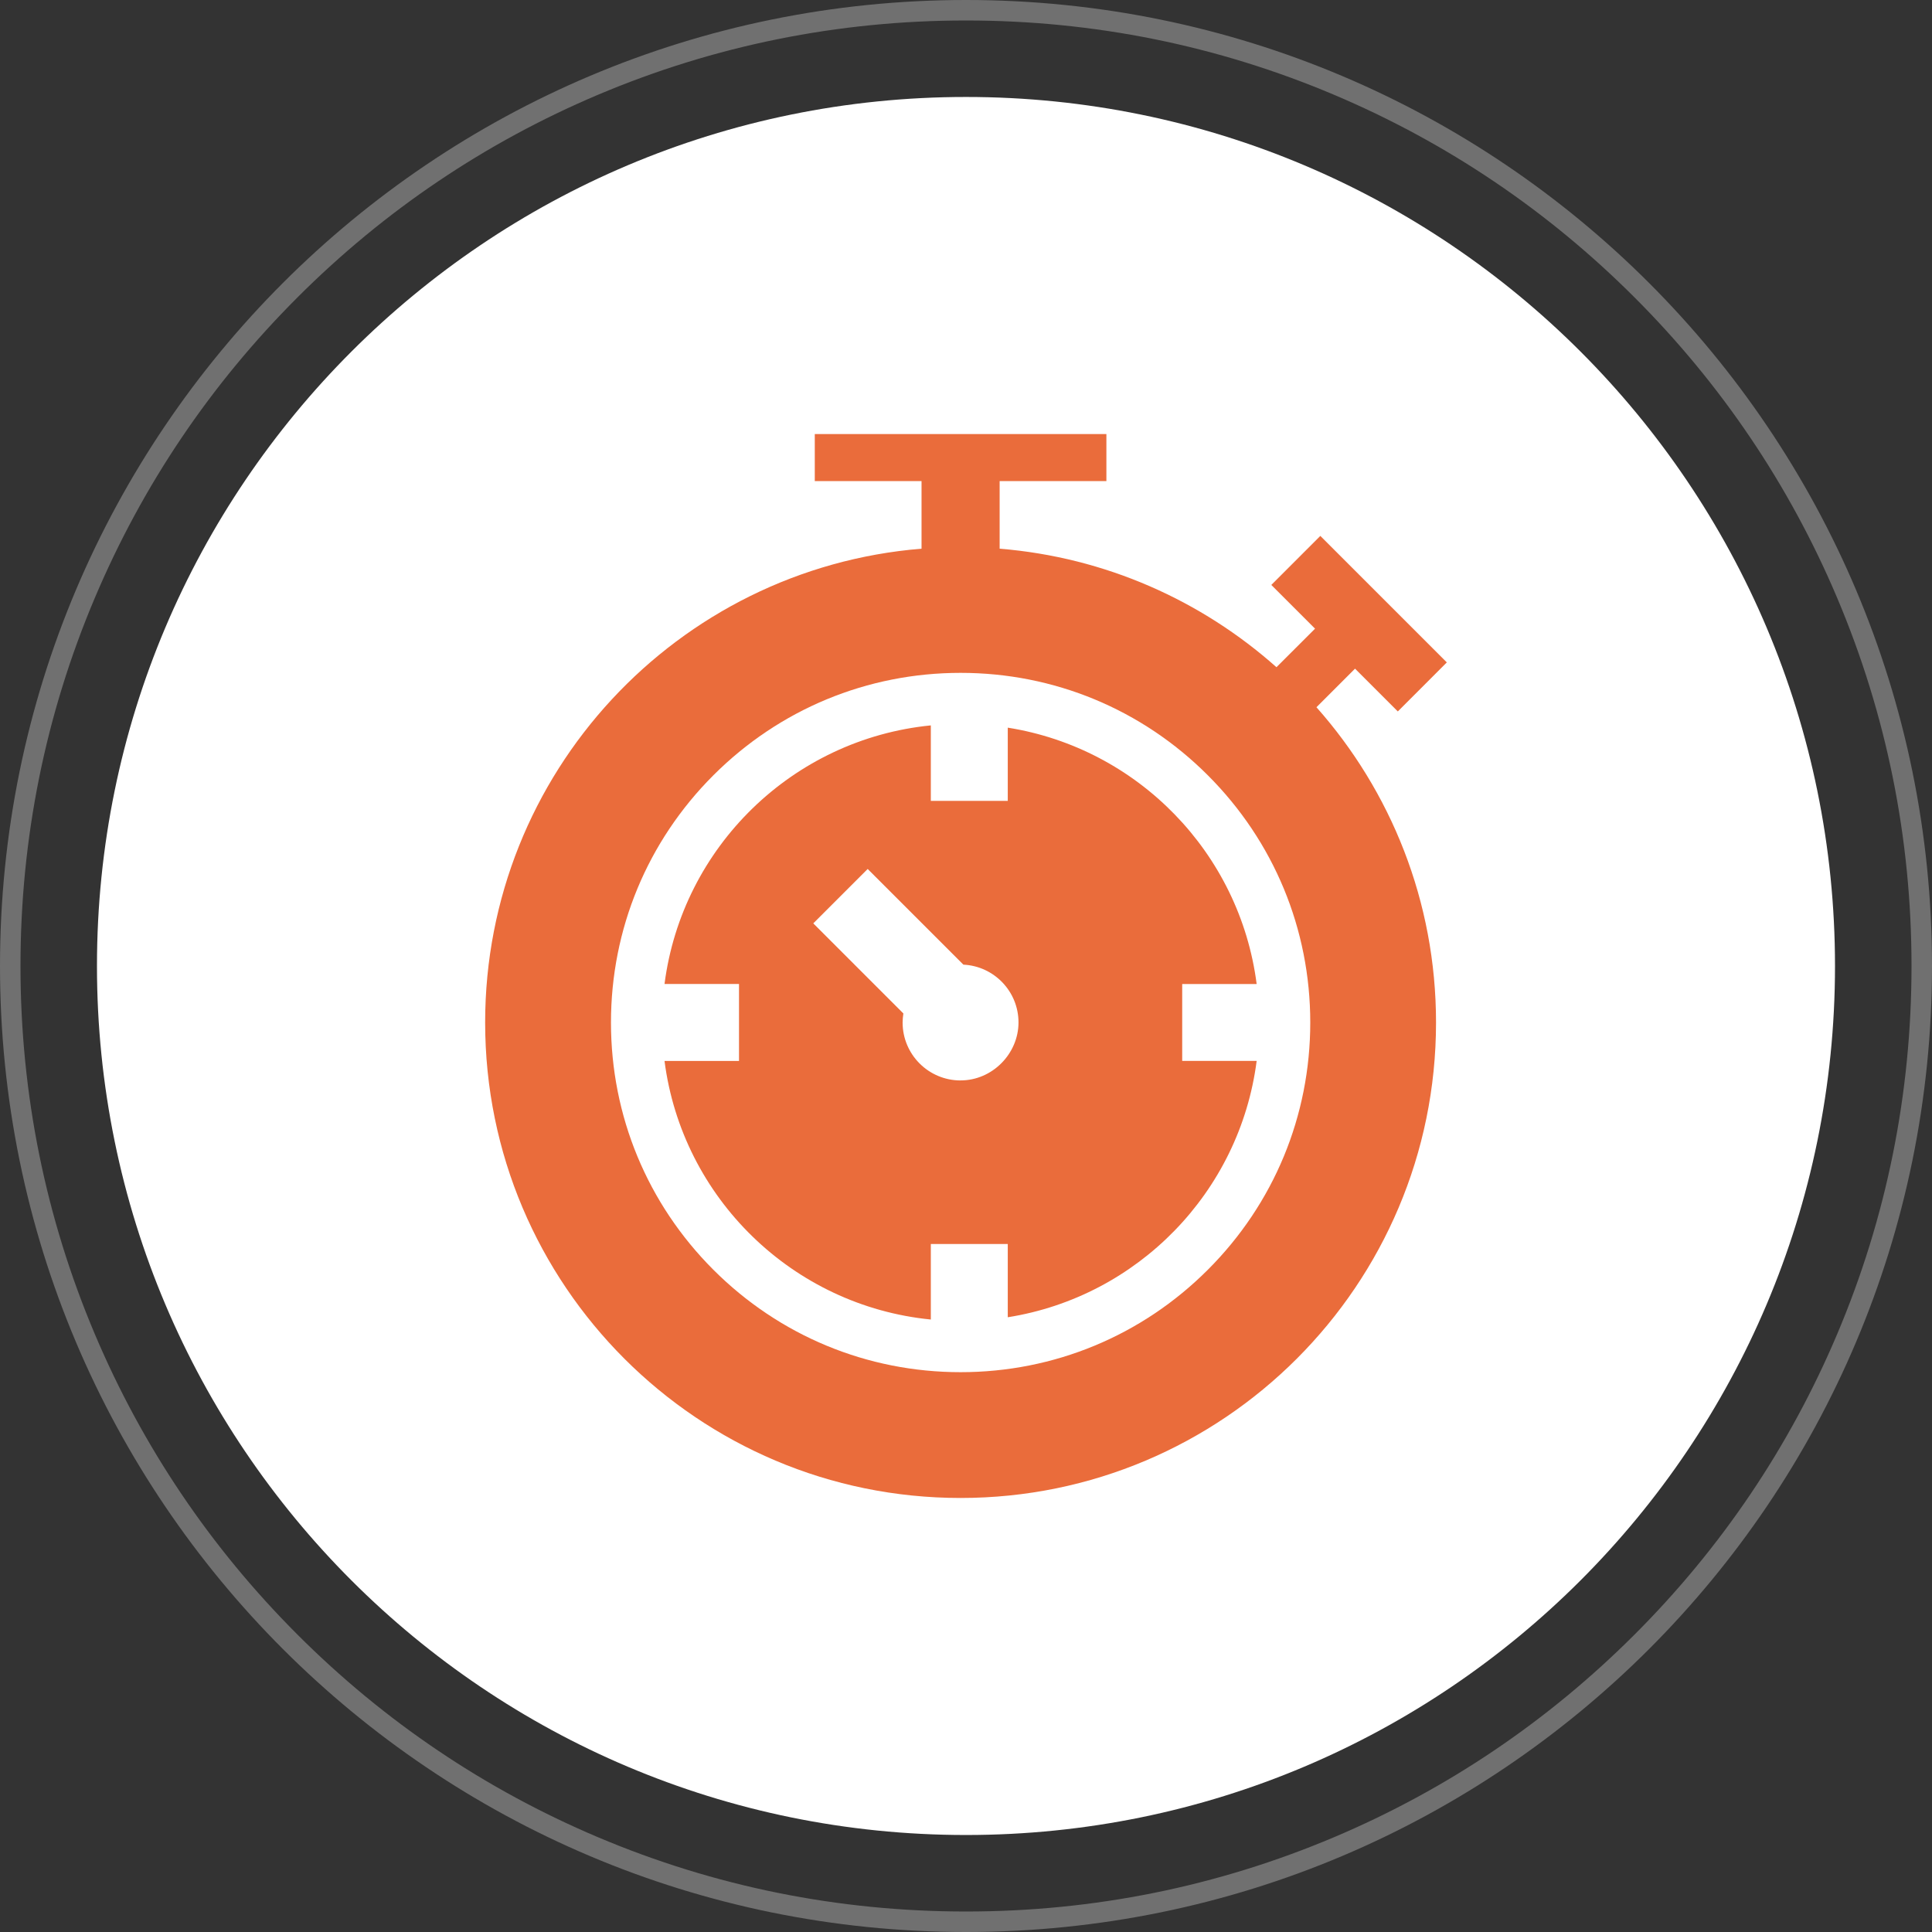
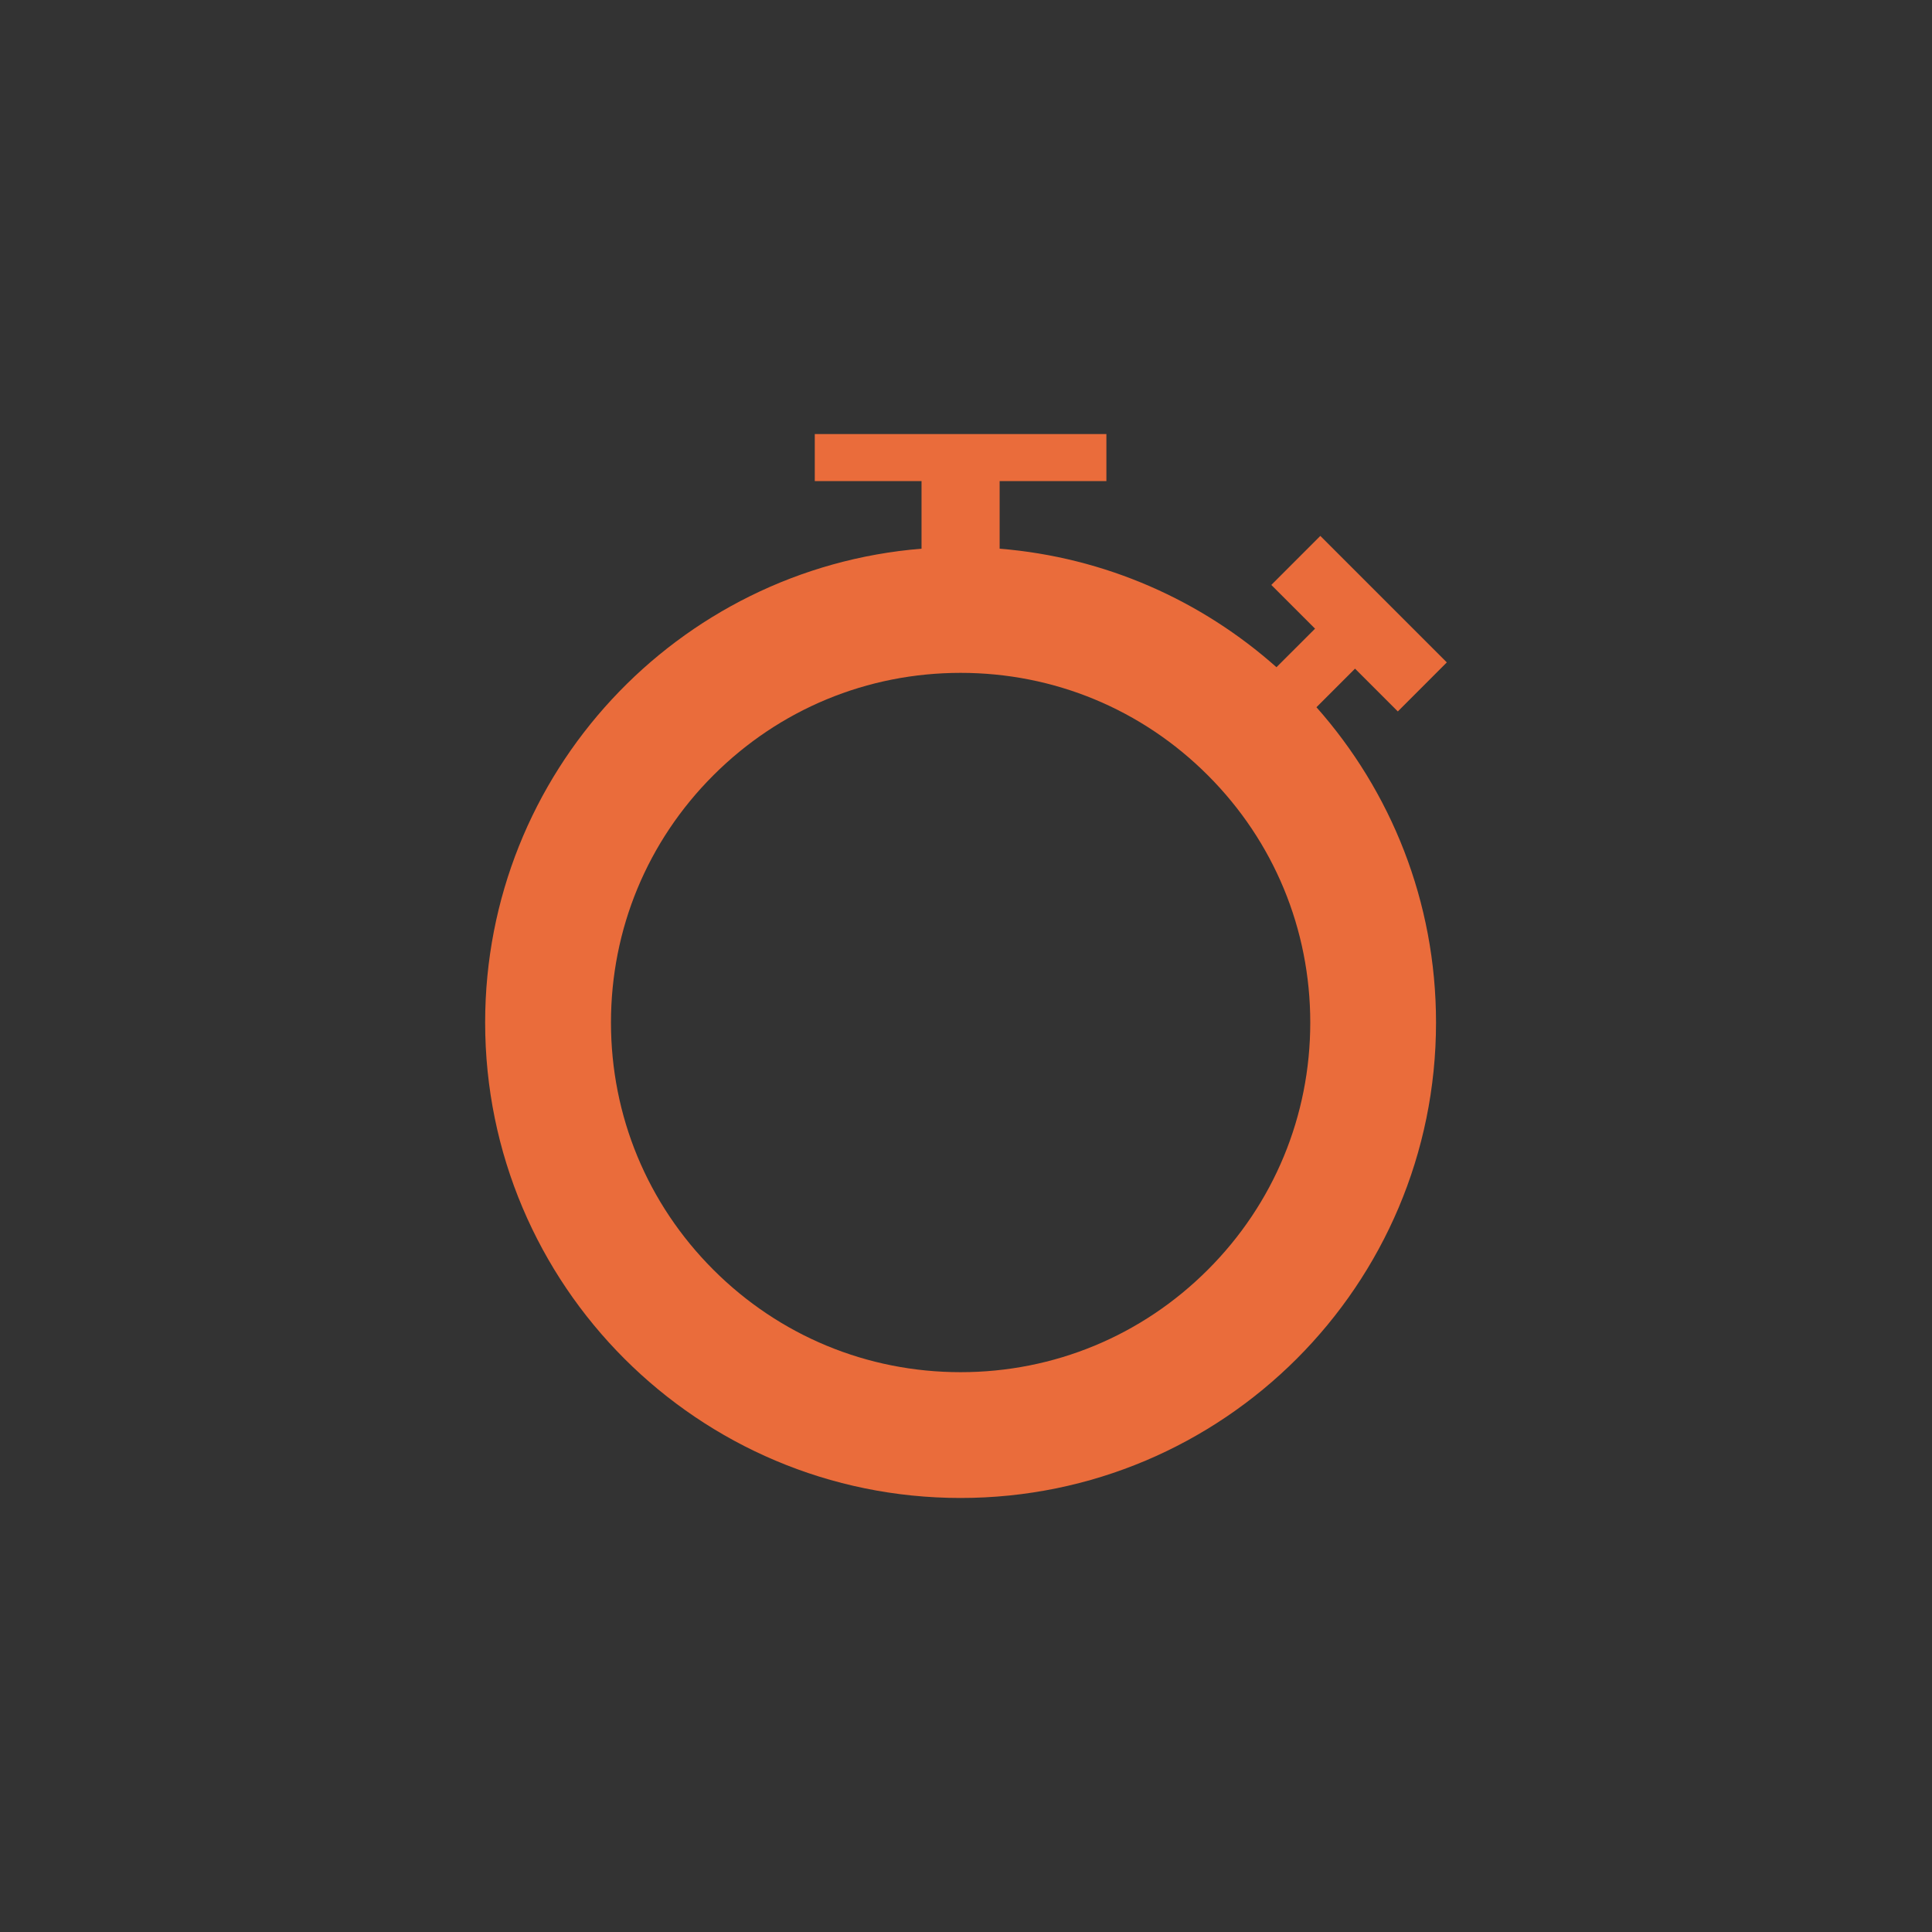
<svg xmlns="http://www.w3.org/2000/svg" width="63" height="63" viewBox="0 0 63 63" fill="none">
  <rect x="0" y="0" width="63" height="63" fill="#333333" stroke="none" />
-   <path d="M31.5 59.837C47.15 59.837 59.837 47.15 59.837 31.5C59.837 15.85 47.15 3.162 31.5 3.162C15.85 3.162 3.162 15.85 3.162 31.5C3.162 47.15 15.85 59.837 31.5 59.837Z" fill="white" />
  <g opacity="0.3">
-     <path d="M31.5 0.668C35.662 0.668 39.7 1.482 43.501 3.091C47.173 4.644 50.47 6.867 53.301 9.699C56.132 12.53 58.356 15.828 59.909 19.499C61.517 23.3 62.332 27.338 62.332 31.5C62.332 35.662 61.517 39.7 59.909 43.501C58.356 47.173 56.133 50.47 53.301 53.301C50.47 56.132 47.172 58.356 43.501 59.909C39.7 61.517 35.662 62.332 31.5 62.332C27.338 62.332 23.3 61.517 19.499 59.909C15.827 58.356 12.53 56.133 9.699 53.301C6.868 50.47 4.644 47.172 3.091 43.501C1.483 39.7 0.668 35.662 0.668 31.5C0.668 27.338 1.482 23.3 3.091 19.499C4.644 15.827 6.867 12.53 9.699 9.699C12.53 6.868 15.828 4.644 19.499 3.091C23.3 1.483 27.338 0.668 31.5 0.668ZM31.5 0C14.102 0 0 14.104 0 31.5C0 48.897 14.102 63 31.5 63C48.898 63 63 48.897 63 31.5C63 14.104 48.897 0 31.5 0Z" fill="white" />
-   </g>
-   <path d="M38.55 34.596V32.088H40.978C40.428 27.809 37.101 24.401 32.862 23.728V26.116H30.353V23.654C25.847 24.101 22.244 27.619 21.669 32.087H24.098V34.596H21.669C22.244 39.063 25.847 42.582 30.353 43.028V40.566H32.862V42.954C37.101 42.282 40.428 38.873 40.978 34.595H38.55V34.596ZM31.323 35.232C30.28 35.232 29.433 34.386 29.433 33.342C29.433 33.242 29.444 33.145 29.458 33.048L26.52 30.11L28.294 28.336L31.415 31.456C32.416 31.505 33.212 32.329 33.212 33.341C33.212 34.353 32.366 35.231 31.322 35.231L31.323 35.232Z" fill="#EA6C3B" />
+     </g>
  <path d="M44.186 21.804L45.581 23.199L47.179 21.6L43.054 17.475L41.456 19.074L42.882 20.5L41.624 21.757C39.182 19.585 36.05 18.172 32.597 17.892V15.687H36.078V14.154H26.569V15.687H30.05V17.892C22.083 18.539 15.82 25.21 15.82 33.343C15.82 41.906 22.761 48.847 31.323 48.847C39.886 48.847 46.827 41.906 46.827 33.343C46.827 29.398 45.354 25.798 42.928 23.062L44.185 21.805L44.186 21.804ZM39.386 41.405C37.233 43.558 34.37 44.745 31.324 44.745C28.279 44.745 25.416 43.559 23.262 41.405C21.109 39.252 19.923 36.388 19.923 33.343C19.923 30.298 21.108 27.434 23.262 25.281C25.416 23.128 28.279 21.941 31.324 21.941C34.37 21.941 37.233 23.127 39.386 25.281C41.539 27.434 42.726 30.298 42.726 33.343C42.726 36.388 41.54 39.252 39.386 41.405Z" fill="#EA6C3B" />
</svg>